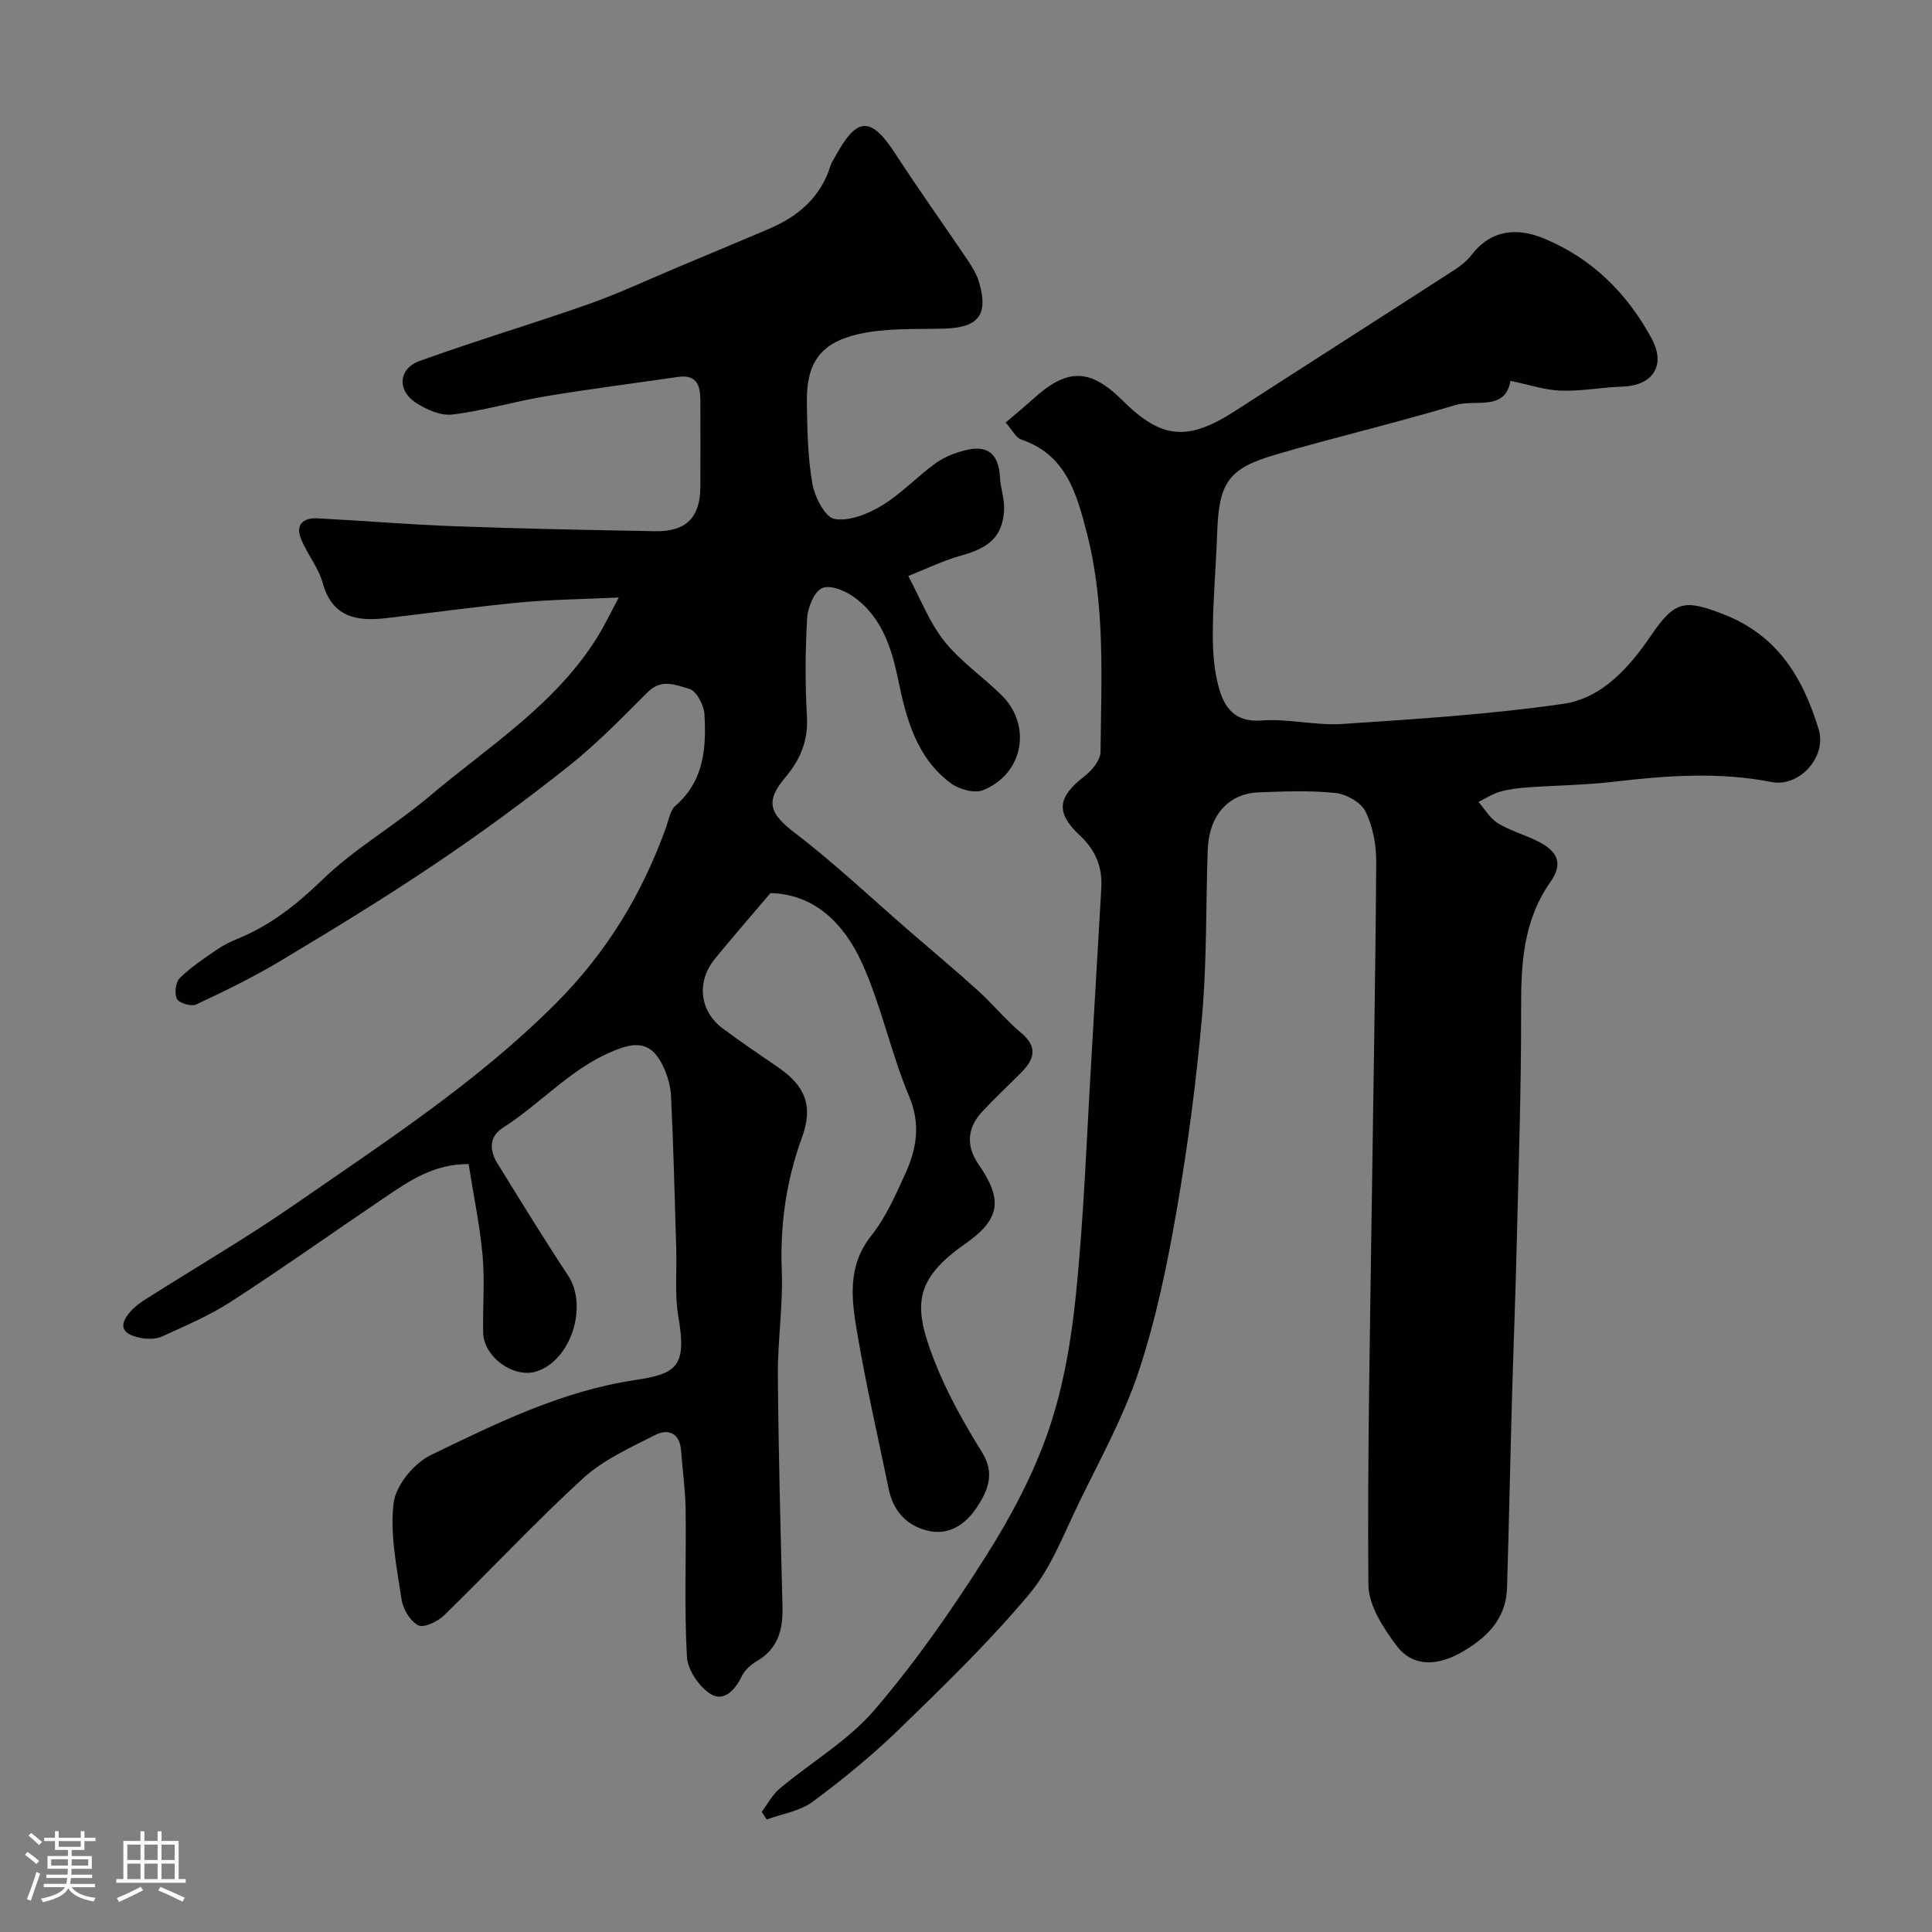
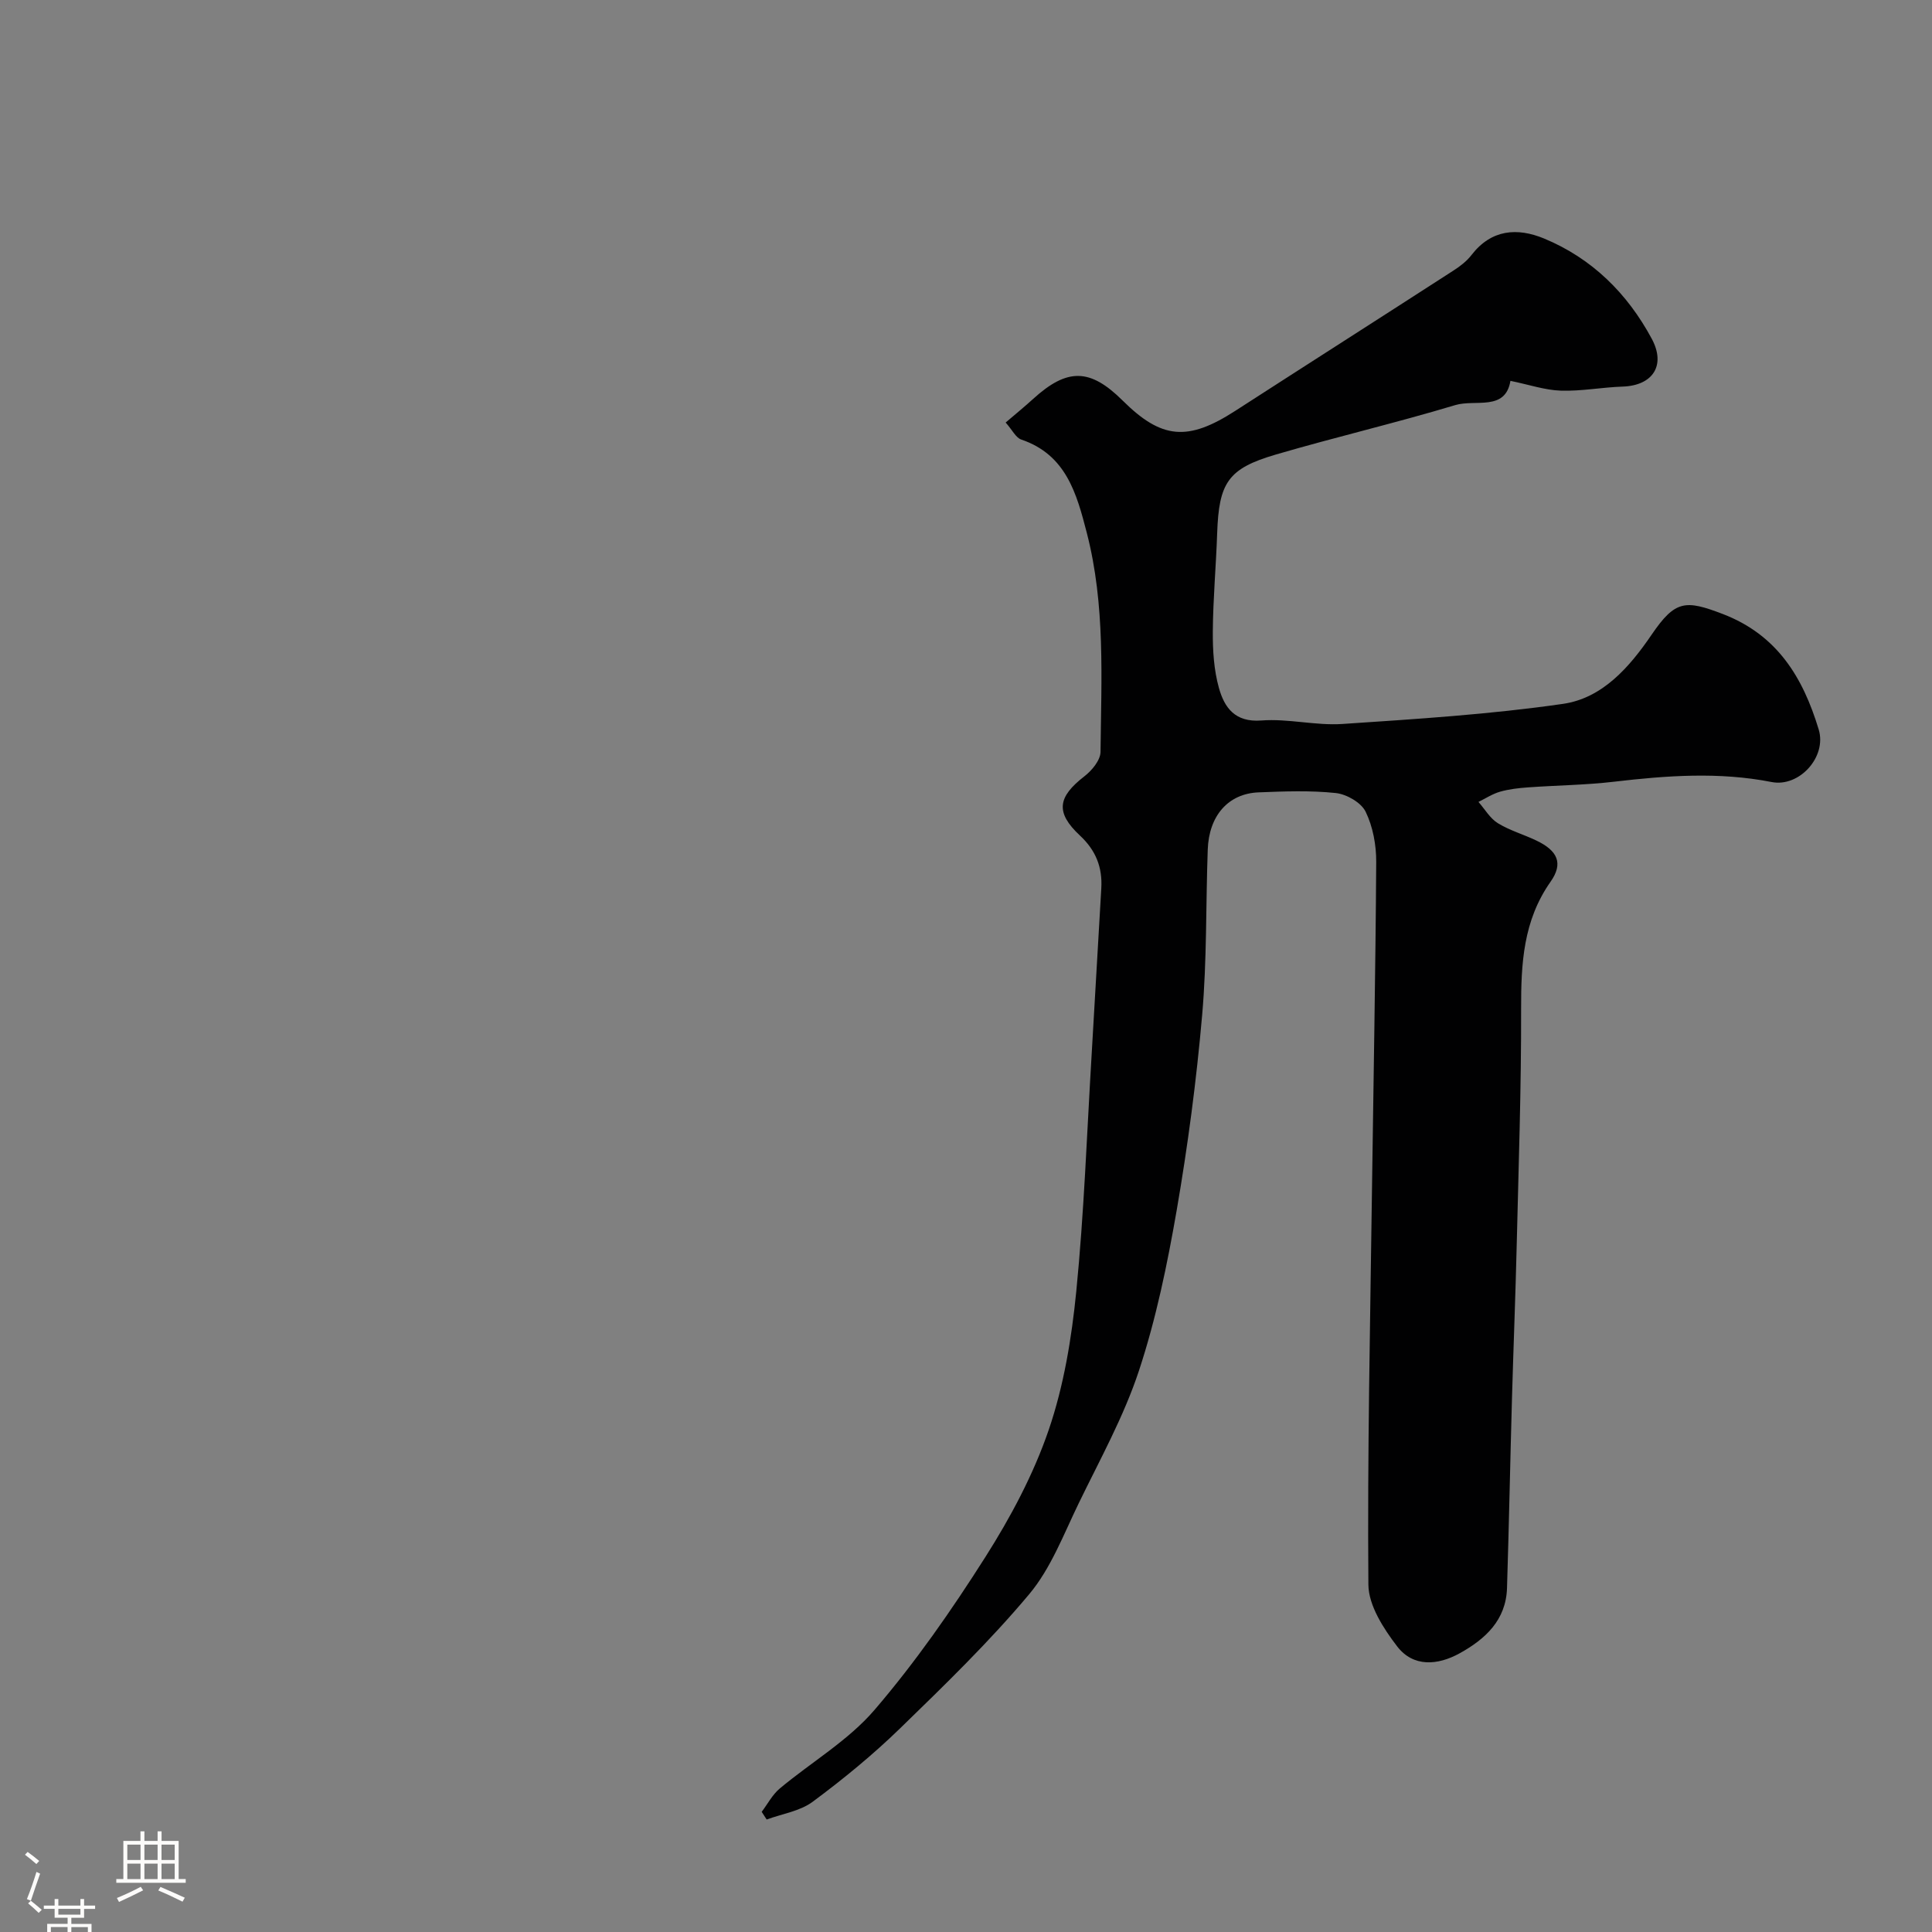
<svg xmlns="http://www.w3.org/2000/svg" enable-background="new 0 0 400 400" viewBox="0 0 400 400">
  <rect x="0" y="0" width="400" height="400" fill="#808080" stroke="none" />
-   <path d="m5.17 384 .55-.58c.85.61 1.65 1.24 2.4 1.87l-.59.64c-.83-.73-1.62-1.38-2.36-1.93m1.22 9.53-.82-.34c.71-1.76 1.37-3.64 1.98-5.63.24.13.5.25.76.36-.6 1.67-1.24 3.54-1.92 5.61m-.5-13.5.57-.54c.56.44 1.31 1.06 2.26 1.87l-.64.64c-.68-.66-1.41-1.32-2.19-1.97m3.25.46h2.24v-1.36h.77v1.36h4.57v-1.36h.76v1.36h2.28v.69h-2.28v1.84h-2.64v1.26h4.18v2.64h-4.21c0 .45-.02.86-.05 1.21h4.32v.69h-4.38c-.04.34-.1.75-.19 1.22h5.15v.69h-4.82c.87 1.19 2.51 1.92 4.93 2.19-.17.31-.3.57-.37.76-2.77-.49-4.52-1.41-5.26-2.76-.56 1.26-2.3 2.23-5.24 2.9-.12-.24-.26-.48-.43-.72 2.73-.55 4.38-1.34 4.96-2.38h-4.38v-.69h4.65c.1-.38.17-.79.21-1.22h-4.32v-.69h4.4c.03-.34.05-.75.05-1.21h-4.2v-2.64h4.23v-1.26h-2.69v-1.84h-2.24zm1.46 4.46v1.29h3.45c.01-.4.02-.57.01-.53v-.32-.45h-3.46zm1.55-2.59h4.57v-1.19h-4.57zm6.11 2.59h-3.42v.77c-.01.19-.01.37-.02.53h3.44v-1.29z" fill="#fcfbfa" />
+   <path d="m5.17 384 .55-.58c.85.61 1.65 1.24 2.4 1.87l-.59.64c-.83-.73-1.62-1.38-2.36-1.93m1.22 9.53-.82-.34c.71-1.76 1.37-3.64 1.98-5.63.24.13.5.25.76.36-.6 1.67-1.24 3.54-1.92 5.61c.56.44 1.31 1.06 2.26 1.87l-.64.64c-.68-.66-1.41-1.32-2.19-1.97m3.25.46h2.24v-1.36h.77v1.36h4.57v-1.36h.76v1.36h2.28v.69h-2.28v1.84h-2.64v1.26h4.18v2.64h-4.21c0 .45-.02.86-.05 1.21h4.32v.69h-4.38c-.04.34-.1.75-.19 1.22h5.15v.69h-4.82c.87 1.19 2.51 1.92 4.93 2.19-.17.31-.3.57-.37.76-2.77-.49-4.52-1.41-5.26-2.76-.56 1.26-2.3 2.23-5.24 2.9-.12-.24-.26-.48-.43-.72 2.73-.55 4.38-1.34 4.96-2.38h-4.38v-.69h4.65c.1-.38.17-.79.21-1.22h-4.32v-.69h4.4c.03-.34.05-.75.05-1.21h-4.2v-2.64h4.23v-1.26h-2.69v-1.84h-2.24zm1.46 4.46v1.29h3.45c.01-.4.02-.57.01-.53v-.32-.45h-3.46zm1.55-2.59h4.57v-1.19h-4.57zm6.11 2.59h-3.42v.77c-.01.19-.01.37-.02.53h3.44v-1.29z" fill="#fcfbfa" />
  <path d="m32.63 379.16h.82v1.98h3.54v7.89h1.46v.78h-14.37v-.78h1.46v-7.89h3.54v-1.98h.82v1.98h2.73zm-3.49 11.48.5.73c-1.61.82-3.28 1.63-5 2.41-.13-.27-.28-.55-.44-.82 1.75-.72 3.4-1.49 4.94-2.32m-2.78-5.55h2.73v-3.18h-2.73zm0 3.95h2.73v-3.2h-2.73zm3.54-3.95h2.73v-3.18h-2.73zm0 3.95h2.73v-3.2h-2.73zm7.89 4.68c-1.84-.92-3.51-1.7-5.02-2.32l.45-.73c1.89.8 3.57 1.55 5.04 2.23zm-1.62-11.81h-2.73v3.18h2.73zm-2.73 7.13h2.73v-3.2h-2.73z" fill="#fcfbfa" />
  <g fill="#010102">
-     <path d="m97.02 241.01c-7.28-.04-12.38 3.55-17.49 7-10.54 7.12-20.91 14.49-31.58 21.41-4.48 2.91-9.49 5.04-14.37 7.27-1.3.6-3.1.59-4.56.29-3.93-.81-4.52-2.64-1.91-5.55.86-.96 1.96-1.75 3.06-2.45 10.32-6.55 20.9-12.71 30.94-19.66 18.7-12.97 37.8-25.34 54.06-41.67 10.54-10.58 17.81-22.64 22.76-36.43.54-1.52.82-3.45 1.92-4.4 5.92-5.14 6.4-11.97 6-18.93-.11-1.89-1.65-4.84-3.12-5.26-2.62-.75-5.73-2.22-8.56.61-5.32 5.31-10.6 10.75-16.47 15.41-8.94 7.1-18.18 13.88-27.65 20.25-10.41 7.01-21.14 13.55-31.9 20-5.63 3.38-11.58 6.27-17.53 9.07-1 .47-3.49-.26-3.97-1.14-.58-1.08-.31-3.46.55-4.31 2.3-2.27 5.07-4.1 7.76-5.95 1.34-.92 2.85-1.64 4.36-2.26 6.72-2.77 12.15-7.05 17.43-12.18 6.64-6.44 14.92-11.15 22.03-17.16 12.32-10.42 26.33-19.11 35.05-33.32 1.32-2.15 2.41-4.44 4.28-7.94-7.73.36-14.12.42-20.46 1.02-9.29.88-18.54 2.2-27.81 3.26-6.05.69-11.07-.22-13.04-7.32-.89-3.22-3.24-6-4.5-9.15-1.19-2.96.58-4.35 3.41-4.21 9.54.5 19.06 1.3 28.61 1.65 13.76.5 27.53.77 41.3 1.02 6.46.12 9.35-2.84 9.38-9.2.03-6 .01-12 0-18-.01-3.01-.82-5.28-4.54-4.75-9.21 1.33-18.45 2.51-27.63 4.04-6.42 1.07-12.71 2.97-19.15 3.75-2.42.3-5.41-1.01-7.59-2.44-3.9-2.55-3.61-7.05.76-8.63 11.6-4.2 23.44-7.71 35.08-11.81 6.22-2.19 12.2-5.02 18.29-7.57 6.3-2.64 12.61-5.28 18.9-7.95 6.14-2.6 10.85-6.59 12.86-13.22.19-.62.61-1.16.92-1.74 4.53-8.35 7.39-8.45 12.48-.62 4.79 7.38 9.92 14.54 14.84 21.83.98 1.46 1.97 3.02 2.46 4.68 2.03 6.91-.09 9.5-7.3 9.69-5.92.15-12.02-.16-17.71 1.15-7.98 1.83-10.75 6.14-10.62 14.21.09 5.6.18 11.28 1.15 16.76.49 2.74 2.62 6.94 4.57 7.28 3.06.54 6.96-1.04 9.85-2.8 4.03-2.44 7.33-6.06 11.2-8.81 1.92-1.36 4.35-2.26 6.68-2.75 4.44-.93 6.31 1.48 6.53 5.73.12 2.27.98 4.54.86 6.77-.3 5.44-3.02 7.83-8.87 9.44-3.76 1.03-7.32 2.8-10.97 4.23 2.43 4.53 4.3 9.5 7.44 13.47 3.34 4.22 8 7.38 11.88 11.21 6.35 6.26 4.51 16.32-3.85 19.67-1.79.72-4.97-.18-6.68-1.45-7.04-5.24-9.19-13.21-10.86-21.32-1.34-6.52-3.32-12.8-8.85-16.99-1.86-1.41-5.01-2.79-6.82-2.12-1.64.6-3.05 3.95-3.19 6.17-.41 6.81-.44 13.67-.05 20.48.28 5-1.36 8.89-4.48 12.58-4.29 5.07-3.18 7.55 1.98 11.5 8.28 6.33 15.89 13.54 23.78 20.38 4.72 4.09 9.53 8.09 14.16 12.29 3.08 2.79 5.74 6.08 8.92 8.74 3.54 2.97 2.68 5.51-.03 8.23-2.7 2.72-5.51 5.33-8.11 8.14-3.1 3.34-3.26 7.13-.71 10.81 5.03 7.27 4.63 11.33-2.7 16.45-10.75 7.51-10.81 12.95-6.5 24.06 2.59 6.67 6.15 13.04 9.94 19.13 2.75 4.41 1.18 7.96-1.02 11.32-2.34 3.57-5.85 6.11-10.54 4.84-4.27-1.16-6.86-4.17-7.76-8.54-2.23-10.83-4.72-21.61-6.56-32.51-1.15-6.81-2.05-13.7 2.97-19.99 3.01-3.77 5.02-8.41 7.05-12.86 2.33-5.13 3.19-10.18.75-15.99-3.77-8.97-5.73-18.72-9.74-27.56-3.66-8.06-9.76-14.29-18.96-14.48-4.18 4.93-7.91 9.21-11.5 13.6-3.85 4.72-3.19 10.81 1.58 14.38 3.78 2.83 7.7 5.47 11.6 8.15 5.56 3.82 7.21 8.02 4.86 14.44-3.27 8.94-4.56 18.03-4.19 27.57.28 7.24-.87 14.53-.81 21.8.12 15.93.56 31.87.96 47.8.12 4.72-.9 8.7-5.33 11.28-1.25.73-2.53 1.89-3.13 3.17-1.38 2.91-3.78 5.3-6.44 3.62-2.38-1.5-4.74-4.98-4.89-7.72-.57-10.13-.13-20.32-.27-30.48-.06-4.09-.64-8.18-.95-12.27-.28-3.65-2.75-4.48-5.35-3.15-5.17 2.63-10.71 5.12-14.91 8.95-9.95 9.09-19.15 19.01-28.83 28.42-1.32 1.28-4.17 2.62-5.32 2.03-1.67-.86-3.15-3.36-3.45-5.34-.99-6.63-2.43-13.46-1.65-19.97.44-3.65 4.22-8.25 7.7-9.93 13.53-6.54 27-13.24 42.31-15.54 8.59-1.29 10.74-2.78 8.95-13.07-.79-4.53-.3-9.28-.44-13.92-.32-10.59-.56-21.19-1.08-31.78-.12-2.36-.89-4.86-2.02-6.94-1.68-3.1-4.01-4.46-8.1-3.09-9.83 3.29-16.34 11.26-24.7 16.58-2.93 1.87-2.76 4.73-1.1 7.41 4.8 7.76 9.57 15.55 14.6 23.16 4.17 6.31.66 17.51-6.47 19.85-4.72 1.55-11.02-2.95-11.11-8.05-.1-5.33.36-10.7-.12-15.99-.58-6.29-1.89-12.51-2.89-18.87z" />
    <path d="m157.7 375.12c1.23-1.62 2.21-3.54 3.73-4.82 6.53-5.46 14.17-9.92 19.62-16.27 8.47-9.87 15.99-20.68 22.97-31.68 5.23-8.24 9.95-17.09 13.1-26.29 3.13-9.15 4.75-19 5.71-28.68 1.61-16.22 2.19-32.55 3.17-48.83.69-11.54 1.32-23.07 2.01-34.61.26-4.37-1.12-7.88-4.43-10.96-5.12-4.79-4.6-7.97.94-12.26 1.54-1.19 3.31-3.32 3.33-5.04.16-15.18 1.02-30.43-2.84-45.36-2.1-8.12-4.27-16.17-13.58-19.32-1.11-.38-1.82-1.94-3.22-3.52 2.15-1.84 3.96-3.31 5.68-4.88 7.09-6.45 11.79-6.37 18.54.33 8.06 8.01 13.48 8.48 23.29 2.15 15.06-9.72 30.18-19.36 45.24-29.09 1.37-.88 2.74-1.94 3.72-3.22 4.11-5.31 9.48-5.67 15-3.39 9.92 4.11 17.25 11.37 22.29 20.74 3 5.57.19 9.71-6.02 9.92-4.27.14-8.55.98-12.8.84-3.3-.11-6.57-1.24-10.43-2.03-1.05 6.34-7.24 3.77-11.42 5.02-12.3 3.7-24.83 6.63-37.16 10.24-9.92 2.9-11.78 5.83-12.14 16.32-.23 6.77-.85 13.53-.9 20.3-.03 3.92.22 7.98 1.27 11.72 1.13 4.03 3.3 7.14 8.78 6.72 5.54-.43 11.23 1.09 16.78.72 15.25-1.02 30.55-1.98 45.66-4.16 8.17-1.18 13.75-7.56 18.37-14.34 4.88-7.16 7-7.22 14.69-4.28 11.33 4.33 16.63 13.16 19.89 23.91 1.73 5.69-4.02 12.02-9.75 10.89-10.88-2.14-21.75-1.34-32.66-.06-5.89.69-11.86.74-17.79 1.17-1.93.14-3.9.36-5.76.89-1.57.45-3 1.39-4.48 2.12 1.32 1.5 2.39 3.4 4.01 4.4 2.47 1.52 5.37 2.34 8.01 3.61 4.36 2.09 5.6 4.69 2.91 8.51-5.68 8.07-6.12 16.97-6.1 26.34.04 16.27-.52 32.54-.91 48.8-.25 10.6-.68 21.2-.98 31.81-.37 13.1-.62 26.21-1.03 39.3-.21 6.63-4.48 10.55-9.79 13.49-4.57 2.53-9.62 2.91-12.95-1.42-2.83-3.69-5.93-8.48-5.96-12.8-.22-26.93.37-53.87.73-80.8.31-22.94.75-45.87.89-68.81.02-3.5-.68-7.3-2.19-10.4-.92-1.9-3.94-3.63-6.18-3.87-5.27-.56-10.65-.35-15.98-.14-6.28.25-10.28 4.81-10.53 11.85-.41 11.43-.16 22.92-1.16 34.29-1.18 13.52-2.96 27.02-5.27 40.39-1.94 11.19-4.26 22.44-7.81 33.2-3.13 9.48-8.07 18.39-12.46 27.43-3.14 6.46-5.77 13.5-10.29 18.88-8.23 9.82-17.5 18.8-26.71 27.75-5.64 5.48-11.78 10.51-18.1 15.2-2.63 1.95-6.31 2.49-9.52 3.67-.36-.53-.7-1.06-1.03-1.59z" />
  </g>
</svg>